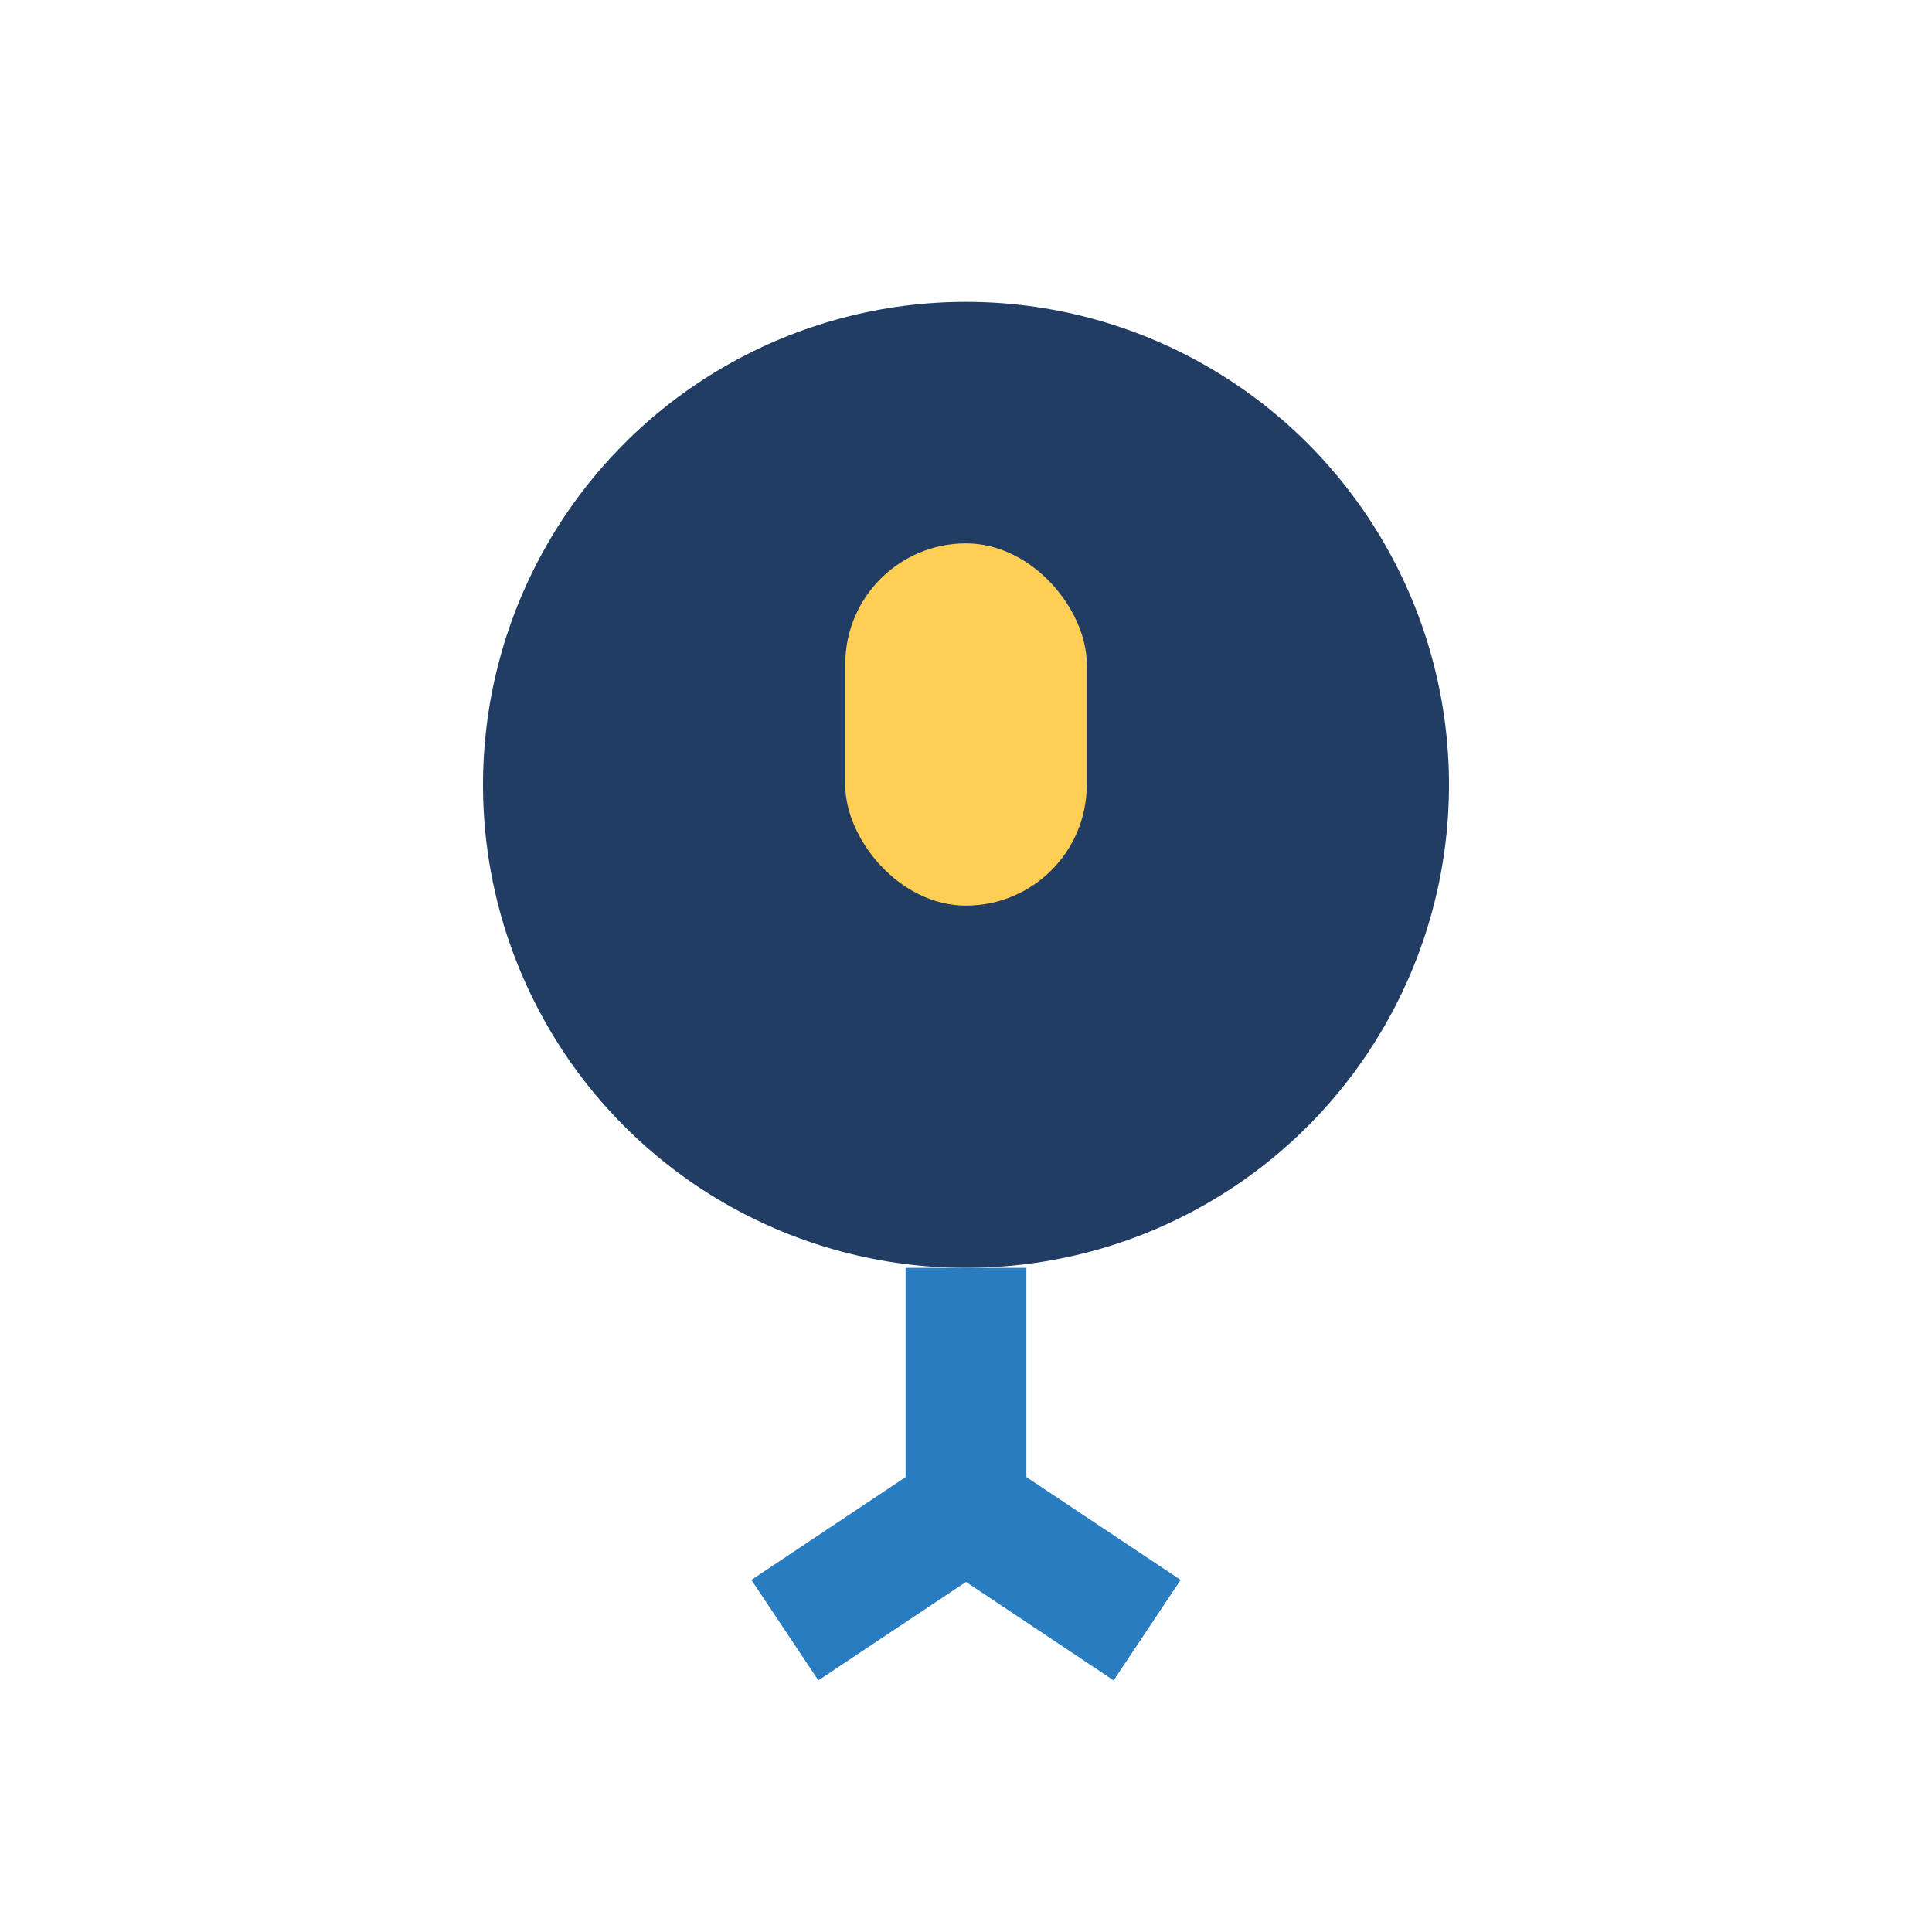
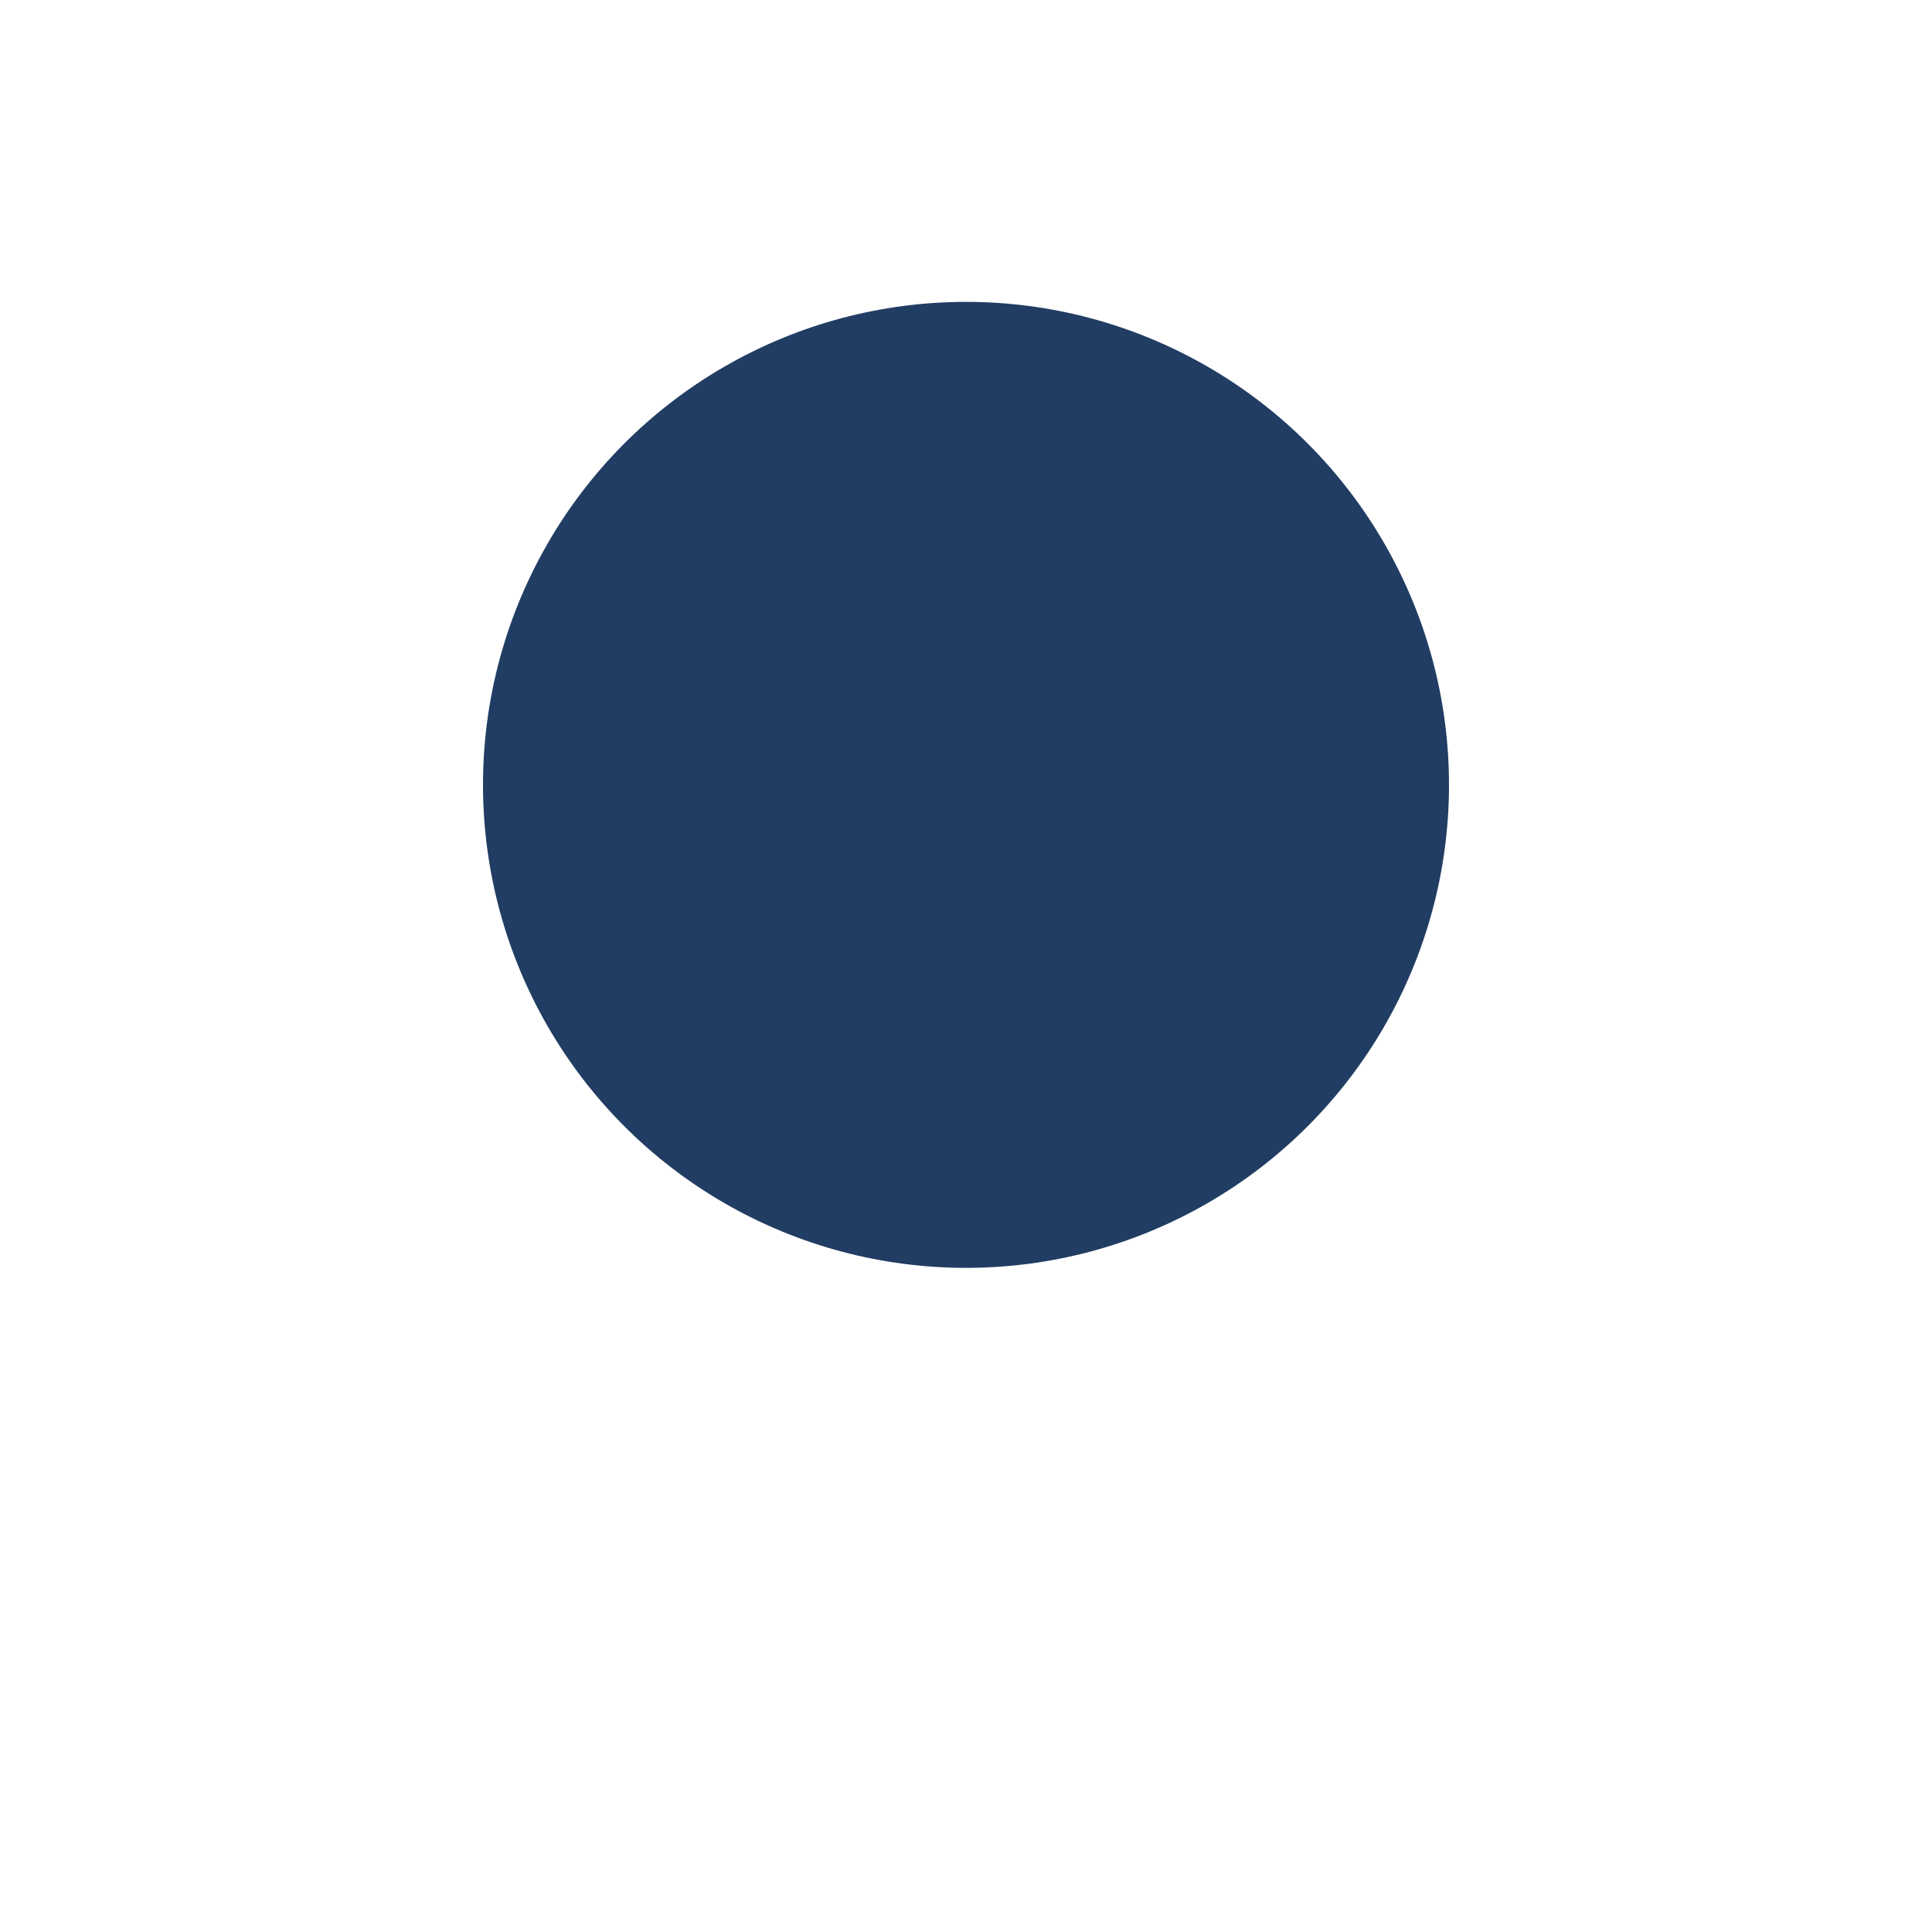
<svg xmlns="http://www.w3.org/2000/svg" width="32" height="32" viewBox="0 0 32 32">
  <circle cx="16" cy="13" r="8" fill="#213D63" />
-   <path d="M16 21v4m-3 2 3-2 3 2" stroke="#287CBF" stroke-width="2" fill="none" />
-   <rect x="14" y="9" width="4" height="6" rx="2" fill="#FFCE54" />
</svg>